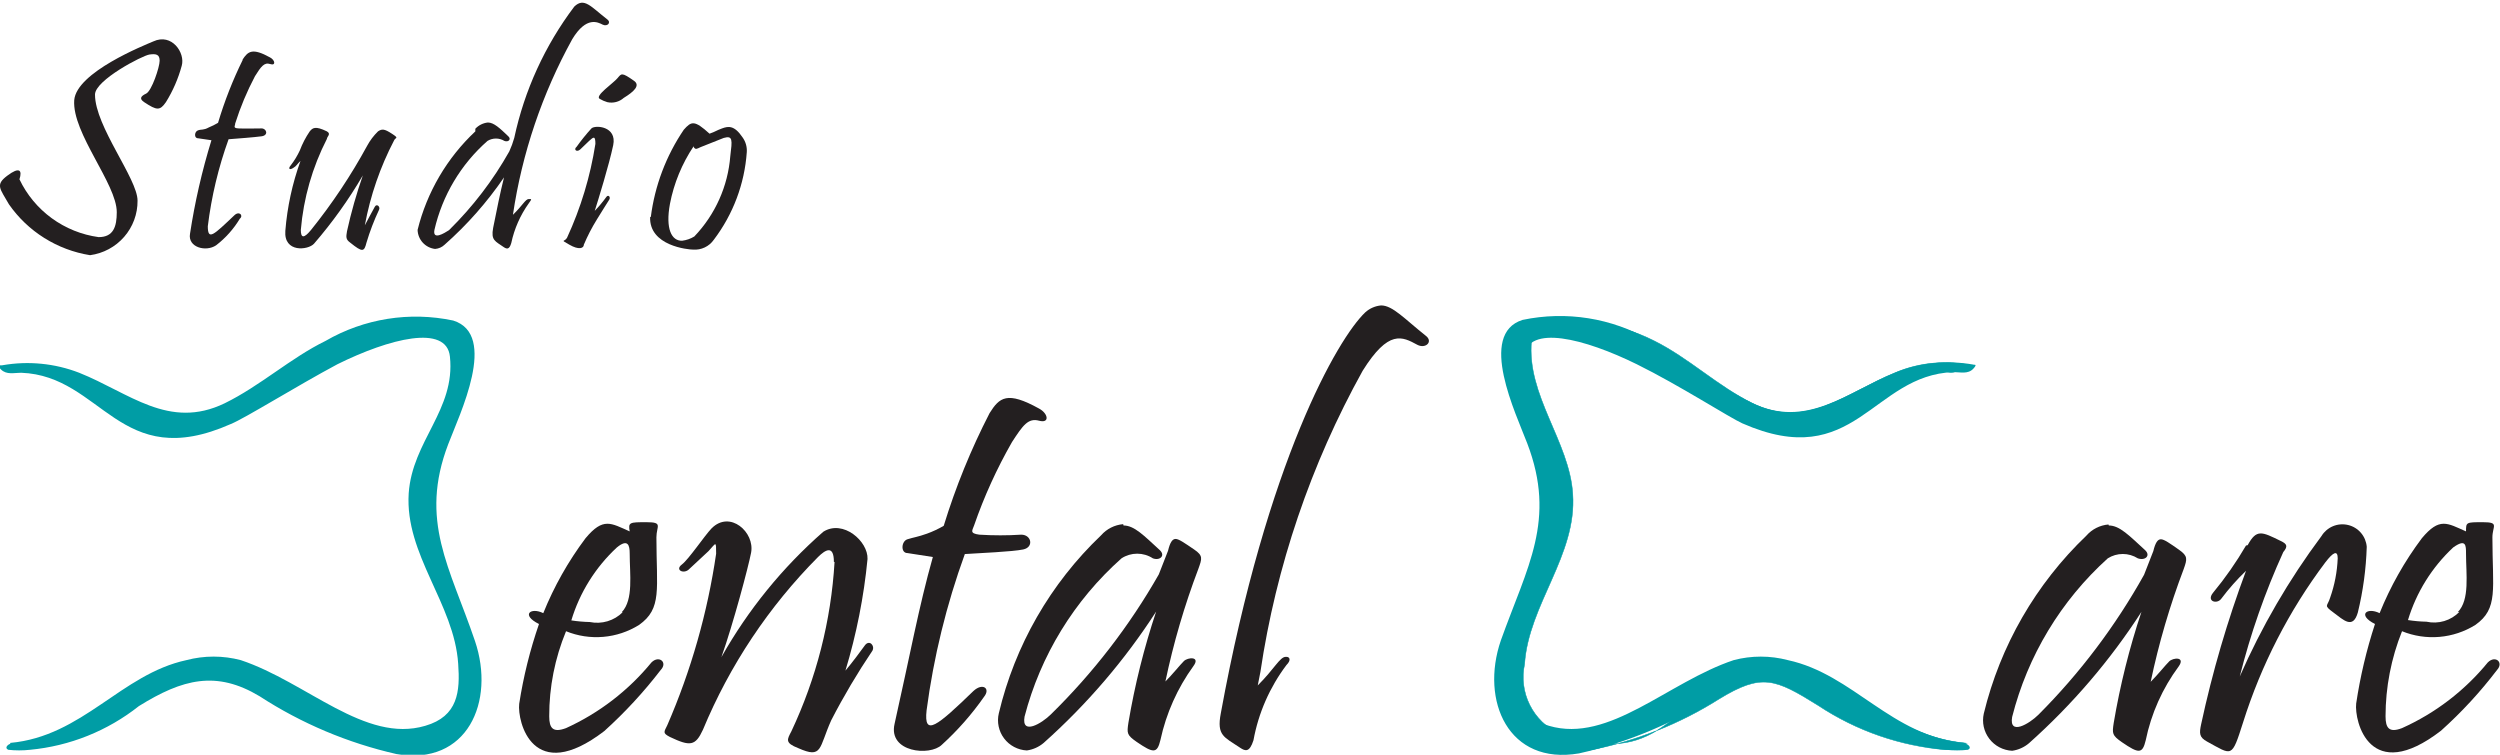
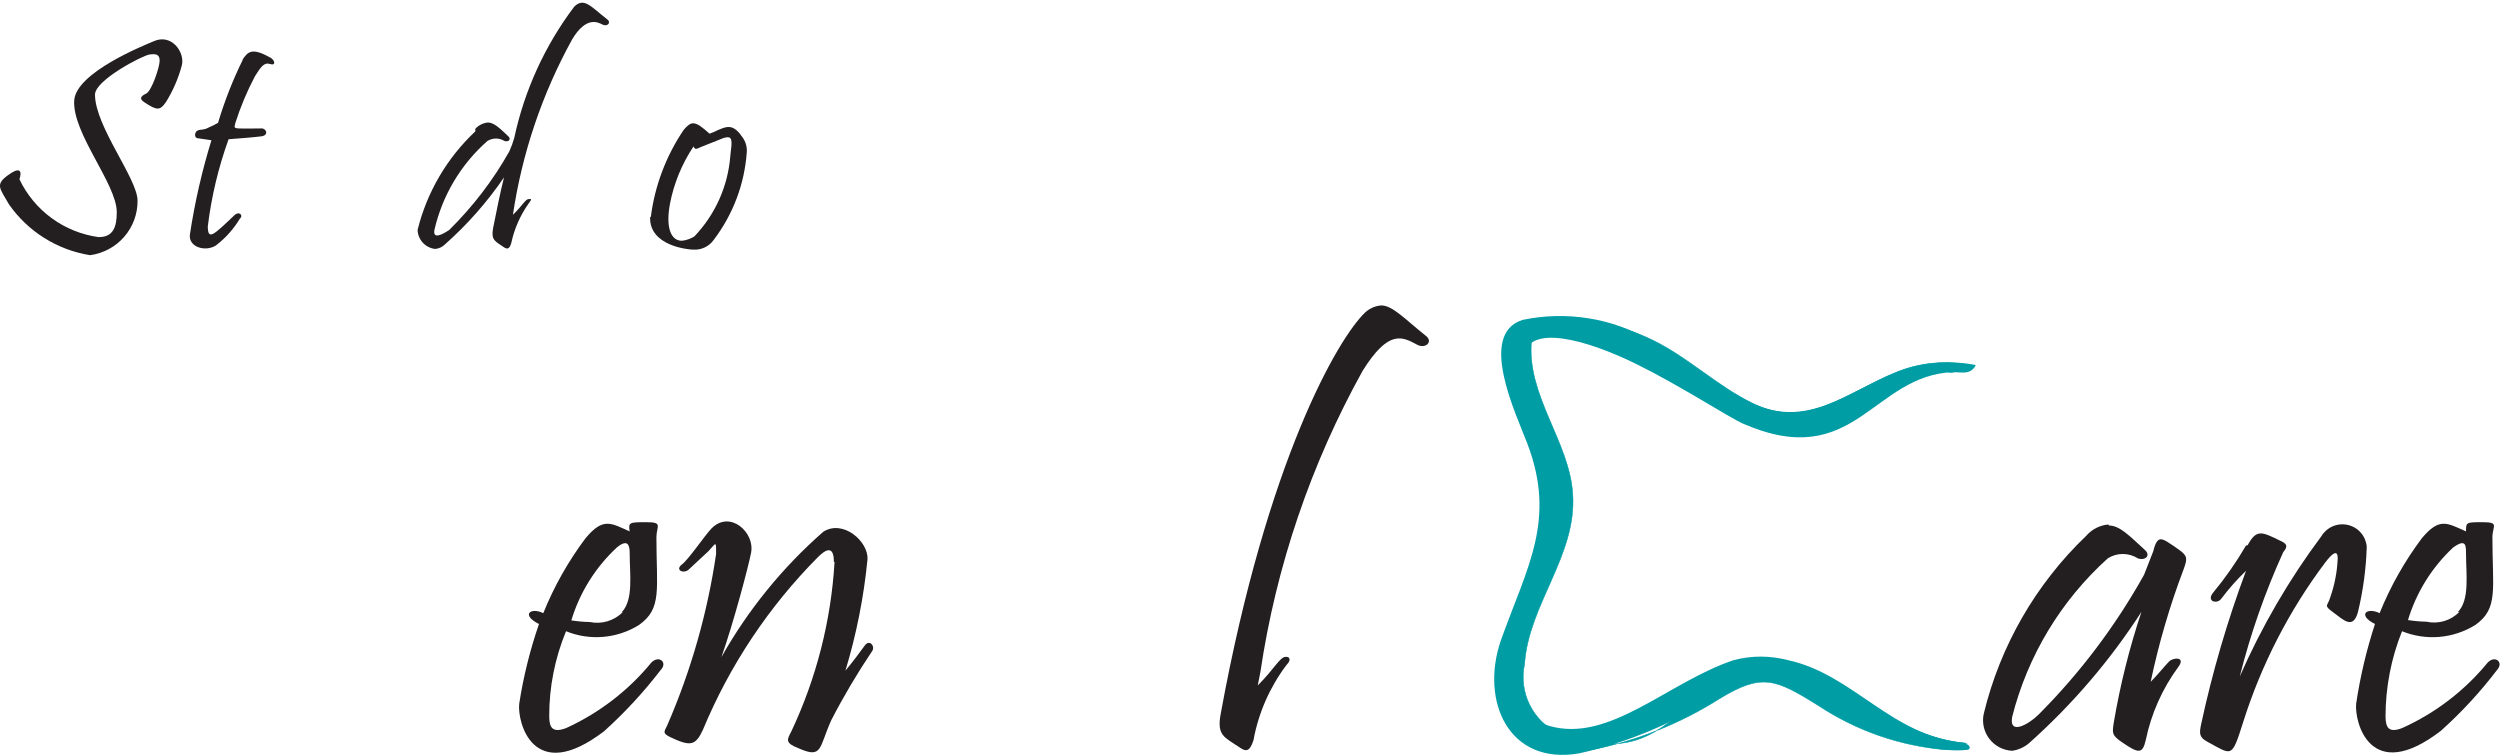
<svg xmlns="http://www.w3.org/2000/svg" width="106" height="32" viewBox="0 0 106 32" fill="none">
  <g clip-path="url(#clip0_3670_79877)">
    <path d="M6.503 1.755C6.112 1.922 3.245 3.064 3.147 4.247C3.049 5.64 4.951 7.798 4.951 8.996C4.951 9.608 4.811 10.054 4.182 10.054C3.462 9.955 2.778 9.679 2.192 9.251C1.606 8.823 1.136 8.257 0.825 7.603C0.951 7.213 0.825 7.06 0.308 7.45C-0.21 7.84 -2.35552e-05 7.993 0.378 8.661C0.776 9.233 1.285 9.719 1.877 10.09C2.468 10.461 3.128 10.709 3.818 10.82C4.379 10.745 4.893 10.469 5.264 10.043C5.635 9.618 5.837 9.072 5.832 8.508C5.832 7.575 4.028 5.361 4.028 4.01C4.028 3.398 6.042 2.353 6.336 2.312C6.629 2.27 6.769 2.312 6.769 2.576C6.769 2.841 6.434 3.857 6.196 3.969C5.958 4.08 5.902 4.191 6.112 4.331C6.657 4.693 6.783 4.693 7.035 4.331C7.333 3.851 7.559 3.33 7.706 2.785C7.86 2.242 7.287 1.393 6.503 1.755Z" fill="#231F20" />
    <path d="M10.28 2.534C10.517 2.172 10.699 2.019 11.454 2.437C11.664 2.548 11.706 2.799 11.454 2.715C11.203 2.632 11.063 2.827 10.811 3.231C10.472 3.873 10.191 4.544 9.972 5.236C9.972 5.347 9.86 5.431 10.112 5.445C10.364 5.459 10.881 5.445 11.091 5.445C11.301 5.445 11.399 5.737 11.091 5.779C10.783 5.821 10.056 5.876 9.692 5.904C9.261 7.098 8.965 8.335 8.811 9.594C8.811 10.221 9.063 9.956 9.93 9.135C10.14 8.926 10.336 9.135 10.168 9.274C9.906 9.71 9.565 10.092 9.161 10.402C8.727 10.694 7.958 10.486 8.056 9.915C8.261 8.572 8.565 7.245 8.965 5.946L8.392 5.862C8.224 5.862 8.238 5.584 8.392 5.528C8.545 5.473 8.629 5.528 8.853 5.403C8.988 5.348 9.119 5.283 9.245 5.208C9.519 4.289 9.87 3.395 10.294 2.534" fill="#231F20" />
-     <path d="M12.741 6.823C12.587 6.963 12.587 7.032 12.419 7.13C12.252 7.227 12.224 7.13 12.322 7.018C12.476 6.82 12.607 6.605 12.713 6.378C12.82 6.093 12.961 5.822 13.133 5.57C13.259 5.417 13.371 5.333 13.86 5.57C14.056 5.681 13.86 5.793 13.86 5.89C13.244 7.093 12.869 8.403 12.755 9.748C12.755 10.096 12.881 10.124 13.189 9.748C14.087 8.632 14.882 7.439 15.566 6.183C15.688 5.956 15.844 5.75 16.028 5.57C16.196 5.459 16.294 5.459 16.615 5.668C16.937 5.876 16.769 5.821 16.713 5.946C16.12 7.08 15.701 8.295 15.469 9.553C15.608 9.274 15.804 8.94 15.888 8.773C15.972 8.606 16.14 8.773 16.07 8.898C15.858 9.348 15.68 9.814 15.538 10.291C15.441 10.681 15.371 10.708 14.853 10.291C14.657 10.151 14.671 10.054 14.713 9.803C14.889 9.002 15.114 8.211 15.385 7.436C14.786 8.463 14.093 9.432 13.315 10.332C13.063 10.611 12.028 10.722 12.098 9.789C12.179 8.777 12.395 7.779 12.741 6.823Z" fill="#231F20" />
    <path d="M20.154 5.459C20.293 5.31 20.482 5.216 20.685 5.194C20.937 5.194 21.189 5.431 21.552 5.779C21.692 5.904 21.552 6.044 21.385 5.974C21.277 5.909 21.154 5.874 21.028 5.874C20.902 5.874 20.779 5.909 20.671 5.974C19.542 6.966 18.755 8.286 18.42 9.748C18.336 10.193 18.825 9.901 19.049 9.748C20.05 8.762 20.907 7.642 21.594 6.42C21.679 6.235 21.749 6.044 21.804 5.849C22.236 3.83 23.105 1.929 24.35 0.279C24.769 -0.125 25.049 0.279 25.748 0.822C25.93 0.961 25.748 1.142 25.552 1.044C25.357 0.947 24.867 0.668 24.266 1.657C22.988 3.972 22.136 6.494 21.748 9.107C22.154 8.717 22.28 8.439 22.42 8.439C22.559 8.439 22.546 8.439 22.42 8.62C22.06 9.125 21.807 9.698 21.678 10.305C21.594 10.597 21.483 10.555 21.371 10.486C20.993 10.221 20.811 10.193 20.909 9.664C21.063 8.898 21.203 8.188 21.371 7.52C20.654 8.571 19.808 9.53 18.853 10.374C18.743 10.48 18.6 10.544 18.448 10.555C18.247 10.532 18.062 10.437 17.926 10.289C17.79 10.141 17.712 9.948 17.706 9.748C18.101 8.15 18.951 6.699 20.154 5.57" fill="#231F20" />
-     <path d="M25.245 6.113C25.245 5.751 25.175 5.793 24.979 5.974L24.602 6.336C24.448 6.475 24.308 6.336 24.448 6.225C24.642 5.952 24.852 5.692 25.077 5.445C25.231 5.292 26.168 5.347 26 6.155C25.832 6.963 25.343 8.55 25.217 8.94C25.394 8.757 25.557 8.561 25.706 8.355C25.79 8.23 25.902 8.355 25.832 8.466C25.762 8.578 25.469 9.037 25.301 9.316C25.092 9.654 24.91 10.008 24.755 10.374C24.755 10.527 24.546 10.611 24.14 10.374C23.734 10.137 23.93 10.277 24.042 10.082C24.626 8.816 25.031 7.476 25.245 6.099M26.182 3.314C26.35 3.119 26.35 3.05 26.881 3.426C27.161 3.621 26.881 3.885 26.448 4.15C26.354 4.234 26.242 4.294 26.12 4.325C25.998 4.357 25.871 4.359 25.748 4.331C25.636 4.298 25.528 4.251 25.427 4.191C25.203 4.066 26.014 3.523 26.182 3.314Z" fill="#231F20" />
    <path d="M27.594 9.205C27.762 7.878 28.241 6.609 28.993 5.5C29.315 5.138 29.44 5.083 30.084 5.668C30.363 5.57 30.349 5.542 30.615 5.445C30.881 5.347 31.133 5.305 31.482 5.821C31.614 6.002 31.679 6.224 31.664 6.447C31.57 7.796 31.084 9.087 30.266 10.165C30.168 10.306 30.036 10.418 29.881 10.491C29.726 10.565 29.555 10.596 29.384 10.583C29.189 10.583 27.51 10.43 27.566 9.191M29.413 6.197C28.916 6.938 28.573 7.772 28.405 8.648C28.21 9.706 28.475 10.221 28.923 10.207C29.107 10.184 29.283 10.123 29.44 10.026C30.328 9.097 30.866 7.892 30.965 6.614C31.049 5.932 31.077 5.737 30.685 5.849L29.706 6.238C29.524 6.322 29.496 6.35 29.413 6.238" fill="#231F20" />
    <path d="M100.699 26.458C99.93 26.068 100.364 25.734 100.895 25.998C101.351 24.867 101.953 23.8 102.685 22.823C103.441 21.918 103.762 22.183 104.559 22.531C104.559 22.141 104.559 22.141 105.273 22.141C105.986 22.141 105.678 22.308 105.678 22.782C105.678 24.982 105.944 25.803 104.951 26.5C104.491 26.785 103.97 26.958 103.431 27.004C102.891 27.05 102.348 26.968 101.846 26.764C101.386 27.911 101.148 29.135 101.147 30.371C101.147 30.872 101.301 31.081 101.846 30.872C103.259 30.237 104.504 29.284 105.483 28.087C105.804 27.767 106.168 28.087 105.874 28.407C105.165 29.339 104.369 30.201 103.497 30.983C100.476 33.309 99.818 30.58 99.902 29.828C100.073 28.684 100.34 27.557 100.699 26.458ZM104.21 25.956C104.727 25.427 104.559 24.355 104.559 23.464C104.559 23.13 104.559 22.823 104.014 23.213C103.114 24.053 102.453 25.115 102.098 26.291C102.357 26.331 102.619 26.355 102.881 26.36C103.131 26.415 103.39 26.406 103.635 26.333C103.88 26.26 104.102 26.125 104.28 25.943" fill="#231F20" />
    <path d="M22.853 26.458C22.07 26.068 22.503 25.734 23.035 25.998C23.491 24.867 24.093 23.8 24.825 22.823C25.58 21.918 25.902 22.183 26.699 22.531C26.629 22.141 26.699 22.141 27.413 22.141C28.126 22.141 27.832 22.308 27.832 22.782C27.832 24.982 28.084 25.803 27.091 26.5C26.634 26.785 26.115 26.957 25.578 27.003C25.04 27.049 24.499 26.967 24 26.764C23.527 27.908 23.284 29.134 23.287 30.371C23.287 30.872 23.441 31.081 24 30.872C25.406 30.232 26.645 29.279 27.622 28.087C27.944 27.767 28.322 28.087 28.014 28.407C27.297 29.341 26.496 30.208 25.622 30.997C22.587 33.323 21.93 30.594 22.014 29.842C22.192 28.691 22.473 27.559 22.853 26.458ZM26.364 25.956C26.867 25.427 26.699 24.355 26.699 23.464C26.699 23.13 26.629 22.823 26.154 23.213C25.247 24.055 24.58 25.122 24.224 26.305C24.483 26.345 24.745 26.368 25.007 26.374C25.257 26.425 25.515 26.414 25.759 26.341C26.003 26.268 26.225 26.136 26.405 25.956" fill="#231F20" />
    <path d="M35.357 23.826C35.357 23.088 34.993 23.311 34.685 23.617C32.596 25.72 30.939 28.208 29.804 30.942C29.483 31.638 29.259 31.652 28.406 31.248C28.084 31.081 28.154 31.039 28.294 30.747C29.302 28.425 29.998 25.981 30.364 23.478C30.364 22.907 30.364 23.018 30.042 23.366L29.189 24.16C28.965 24.341 28.615 24.16 28.909 23.937C29.203 23.715 29.874 22.712 30.168 22.406C30.951 21.612 32.014 22.573 31.846 23.436C31.734 24.021 31.091 26.444 30.587 27.864C31.715 25.86 33.176 24.062 34.909 22.545C35.748 22.016 36.811 22.949 36.783 23.701C36.628 25.306 36.314 26.891 35.846 28.435C36.14 28.087 36.49 27.614 36.671 27.363C36.853 27.112 37.105 27.363 36.993 27.586C36.353 28.535 35.769 29.521 35.245 30.538C34.713 31.721 34.881 32.181 33.846 31.721C33.273 31.499 33.371 31.359 33.553 31.011C34.616 28.754 35.238 26.315 35.385 23.826" fill="#231F20" />
-     <path d="M41.958 17.518C42.378 16.849 42.699 16.571 44.056 17.323C44.448 17.532 44.517 17.963 44.056 17.838C43.594 17.713 43.371 18.033 42.909 18.743C42.264 19.87 41.725 21.054 41.301 22.28C41.231 22.489 41.091 22.614 41.525 22.67C42.116 22.707 42.709 22.707 43.301 22.67C43.734 22.67 43.846 23.199 43.385 23.297C42.923 23.394 41.525 23.45 40.909 23.492C40.13 25.636 39.586 27.859 39.287 30.12C39.161 31.262 39.734 30.788 41.273 29.299C41.664 28.936 42.014 29.187 41.72 29.549C41.202 30.291 40.601 30.973 39.93 31.582C39.427 32.07 37.65 31.902 37.93 30.691C38.573 27.836 38.965 25.692 39.553 23.617L38.475 23.45C38.182 23.45 38.21 22.949 38.475 22.865C38.741 22.782 38.909 22.768 39.301 22.628C39.548 22.539 39.787 22.427 40.014 22.294C40.519 20.648 41.169 19.05 41.958 17.518Z" fill="#231F20" />
-     <path d="M47.636 22.28C48.098 22.28 48.504 22.712 49.175 23.325C49.427 23.561 49.175 23.784 48.881 23.673C48.684 23.544 48.453 23.476 48.217 23.476C47.981 23.476 47.75 23.544 47.553 23.673C45.546 25.456 44.115 27.792 43.441 30.385C43.301 31.192 44.168 30.677 44.56 30.287C46.352 28.53 47.892 26.534 49.133 24.355L49.525 23.352C49.608 23.004 49.706 22.851 49.846 22.851C49.986 22.851 50.238 23.032 50.63 23.297C51.021 23.561 50.965 23.687 50.811 24.118C50.221 25.672 49.754 27.269 49.413 28.895C49.706 28.602 50.028 28.198 50.196 28.031C50.364 27.864 50.909 27.823 50.602 28.24C49.923 29.177 49.447 30.244 49.203 31.373C49.063 31.958 48.909 31.944 48.196 31.457C47.776 31.165 47.776 31.095 47.846 30.635C48.115 29.039 48.508 27.465 49.021 25.929C47.691 27.991 46.086 29.864 44.252 31.499C44.05 31.671 43.802 31.782 43.539 31.819C43.35 31.81 43.166 31.759 42.999 31.671C42.833 31.583 42.687 31.46 42.574 31.309C42.46 31.159 42.382 30.986 42.343 30.802C42.304 30.618 42.306 30.428 42.35 30.245C43.032 27.366 44.538 24.744 46.685 22.698C46.924 22.425 47.26 22.255 47.623 22.224" fill="#231F20" />
    <path d="M89.413 22.28C89.874 22.28 90.28 22.712 90.951 23.325C91.203 23.561 90.951 23.784 90.643 23.673C90.453 23.553 90.232 23.489 90.007 23.489C89.782 23.489 89.561 23.553 89.371 23.673C87.382 25.467 85.971 27.808 85.315 30.399C85.175 31.206 86.042 30.691 86.433 30.301C88.192 28.538 89.698 26.541 90.909 24.369L91.301 23.366C91.385 23.018 91.483 22.865 91.622 22.865C91.762 22.865 92.014 23.046 92.392 23.311C92.769 23.575 92.741 23.701 92.587 24.132C91.998 25.686 91.53 27.283 91.189 28.909C91.483 28.616 91.804 28.212 91.972 28.045C92.14 27.878 92.671 27.836 92.378 28.254C91.689 29.185 91.211 30.254 90.979 31.387C90.839 31.972 90.685 31.958 89.972 31.471C89.552 31.178 89.552 31.109 89.622 30.649C89.892 29.053 90.284 27.479 90.797 25.943C89.467 28.005 87.862 29.878 86.028 31.513C85.826 31.685 85.578 31.796 85.315 31.833C85.126 31.823 84.942 31.773 84.774 31.685C84.607 31.597 84.461 31.474 84.347 31.324C84.232 31.174 84.152 31.001 84.111 30.817C84.071 30.634 84.071 30.443 84.112 30.259C84.809 27.382 86.318 24.763 88.462 22.712C88.7 22.439 89.036 22.269 89.399 22.238" fill="#231F20" />
    <path d="M54.545 27.85C54.685 27.85 54.755 27.989 54.545 28.198C53.837 29.139 53.358 30.23 53.147 31.387C52.979 31.916 52.797 31.847 52.587 31.708C51.902 31.248 51.58 31.192 51.762 30.245C53.72 19.537 56.727 14.343 57.888 13.243C58.074 13.075 58.31 12.972 58.559 12.95C59.049 12.95 59.553 13.521 60.448 14.232C60.783 14.482 60.448 14.802 60.098 14.621C59.455 14.273 58.881 13.953 57.776 15.722C55.577 19.686 54.108 24.011 53.441 28.491L53.329 29.062C54.042 28.352 54.266 27.85 54.517 27.85" fill="#231F20" />
    <path d="M95.301 23.116C95.678 22.419 95.902 22.545 96.699 22.935C96.965 23.06 97.021 23.157 96.811 23.408C96.037 25.108 95.42 26.875 94.965 28.686C95.89 26.574 97.053 24.575 98.433 22.726C98.547 22.539 98.718 22.394 98.92 22.31C99.123 22.226 99.347 22.209 99.56 22.26C99.773 22.311 99.964 22.428 100.106 22.595C100.248 22.761 100.333 22.968 100.35 23.185C100.321 24.124 100.195 25.058 99.972 25.97C99.762 26.695 99.371 26.291 98.937 25.97C98.503 25.65 98.685 25.72 98.797 25.344C98.988 24.806 99.096 24.243 99.119 23.673C99.119 23.325 98.937 23.394 98.587 23.854C97.05 25.902 95.873 28.195 95.105 30.635C94.615 32.167 94.657 32.028 93.58 31.443C93.245 31.262 93.245 31.095 93.329 30.705C93.805 28.495 94.441 26.321 95.231 24.202C94.85 24.568 94.499 24.963 94.182 25.386C94 25.636 93.538 25.497 93.832 25.135C94.352 24.506 94.82 23.835 95.231 23.13" fill="#231F20" />
    <path d="M83.385 31.513C80.322 31.248 78.602 28.95 75.86 28.352C75.077 28.185 74.26 28.283 73.538 28.63C70.937 29.772 70.308 32.627 66.112 31.109C65.568 30.855 65.127 30.424 64.86 29.888C64.593 29.352 64.517 28.741 64.643 28.157C64.811 25.622 66.867 23.547 66.685 20.943C66.546 18.715 64.713 16.766 64.937 14.44C65.189 11.906 72.294 16.682 73.329 17.365C76.643 19.426 79.552 15.206 82.727 15.791C82.993 15.791 83.51 15.499 83.664 15.513C82.556 15.257 81.395 15.36 80.35 15.805C78.266 16.654 76.615 18.242 74.308 17.1C72.825 16.376 71.608 15.178 70.112 14.44C68.494 13.624 66.628 13.44 64.881 13.925C62.839 14.594 64.602 17.643 65.063 18.896C66.28 22.141 64.993 24.118 63.958 27.252C63.105 29.814 64.476 32.306 67.413 31.805C69.361 31.43 71.221 30.693 72.895 29.633C74.699 28.533 75.259 28.769 77.091 29.911C78.711 30.986 80.578 31.633 82.517 31.791C82.811 31.791 83.287 31.499 83.455 31.513" fill="#009DA5" />
    <path d="M83.385 31.513C80.322 31.248 78.602 28.95 75.86 28.352C75.077 28.185 74.26 28.283 73.538 28.63C70.937 29.772 70.308 32.627 66.112 31.109C65.568 30.855 65.127 30.424 64.86 29.888C64.593 29.352 64.517 28.741 64.643 28.157C64.811 25.622 66.867 23.547 66.685 20.943C66.546 18.715 64.713 16.766 64.937 14.44C65.189 11.906 72.294 16.682 73.329 17.365C76.643 19.426 79.552 15.206 82.727 15.791C82.993 15.791 83.51 15.499 83.664 15.513C82.556 15.257 81.395 15.36 80.35 15.805C78.266 16.654 76.615 18.242 74.308 17.1C72.825 16.376 71.608 15.178 70.112 14.44C68.494 13.624 66.628 13.44 64.881 13.925C62.839 14.594 64.602 17.643 65.063 18.896C66.28 22.141 64.993 24.118 63.958 27.252C63.105 29.814 64.476 32.306 67.413 31.805C69.361 31.43 71.221 30.693 72.895 29.633C74.699 28.533 75.259 28.769 77.091 29.911C78.711 30.986 80.578 31.633 82.517 31.791C82.741 31.805 83.217 31.499 83.385 31.513Z" stroke="#009DA5" stroke-width="0.02" stroke-miterlimit="10" />
-     <path d="M0.434 31.499C3.511 31.22 5.133 28.588 7.902 27.99C8.658 27.79 9.454 27.79 10.21 27.99C13.007 28.923 15.482 31.527 18.028 30.775C19.427 30.371 19.511 29.312 19.427 28.143C19.259 25.594 17.161 23.52 17.329 20.916C17.483 18.688 19.315 17.379 19.077 15.123C18.937 13.73 16.503 14.357 14.308 15.443C12.587 16.362 10.378 17.741 9.79 17.977C5.049 20.08 4.35 15.93 0.895 15.805C0.601 15.805 0.28 15.902 0.042 15.666C-0.196 15.429 0.042 15.513 0.112 15.485C1.203 15.295 2.325 15.406 3.357 15.805C5.483 16.654 7.161 18.242 9.524 17.1C11.035 16.362 12.322 15.178 13.804 14.454C15.438 13.507 17.367 13.199 19.217 13.591C21.133 14.19 19.483 17.574 19.007 18.827C17.762 22.085 19.077 24.049 20.14 27.182C21.007 29.744 19.818 32.487 16.811 31.972C14.746 31.503 12.781 30.674 11.007 29.521C9.175 28.421 7.748 28.783 5.888 29.939C4.562 30.989 2.959 31.632 1.273 31.791C0.966 31.825 0.656 31.825 0.35 31.791C0.168 31.708 0.35 31.554 0.434 31.541" fill="#009DA5" />
    <path d="M83.287 31.499C80.196 31.22 78.587 28.588 75.804 27.989C75.053 27.791 74.262 27.791 73.51 27.989C70.713 28.922 68.238 31.526 65.678 30.775C64.28 30.371 64.21 29.312 64.28 28.143C64.433 25.594 66.545 23.52 66.364 20.916C66.21 18.688 64.391 17.379 64.615 15.123C64.769 13.73 67.189 14.357 69.398 15.443C71.203 16.334 73.343 17.713 73.874 17.95C78.657 20.052 79.371 15.902 82.825 15.777C83.105 15.777 83.441 15.875 83.664 15.638C83.888 15.401 83.664 15.485 83.664 15.457C82.574 15.266 81.451 15.377 80.419 15.777C78.294 16.627 76.615 18.214 74.252 17.072C72.741 16.334 71.454 15.151 69.972 14.426C68.337 13.482 66.409 13.174 64.559 13.563C62.643 14.162 64.28 17.546 64.755 18.799C66 22.057 64.755 24.021 63.636 27.154C62.755 29.716 63.958 32.459 66.951 31.944C69.006 31.486 70.962 30.666 72.727 29.521C74.573 28.421 76 28.783 77.86 29.939C79.196 30.998 80.816 31.642 82.517 31.791C82.824 31.825 83.134 31.825 83.441 31.791C83.622 31.708 83.441 31.554 83.356 31.541" fill="#009DA5" />
  </g>
  <defs>
    <clipPath id="clip0_3670_79877">
      <rect width="106" height="32" fill="white" />
    </clipPath>
  </defs>
</svg>